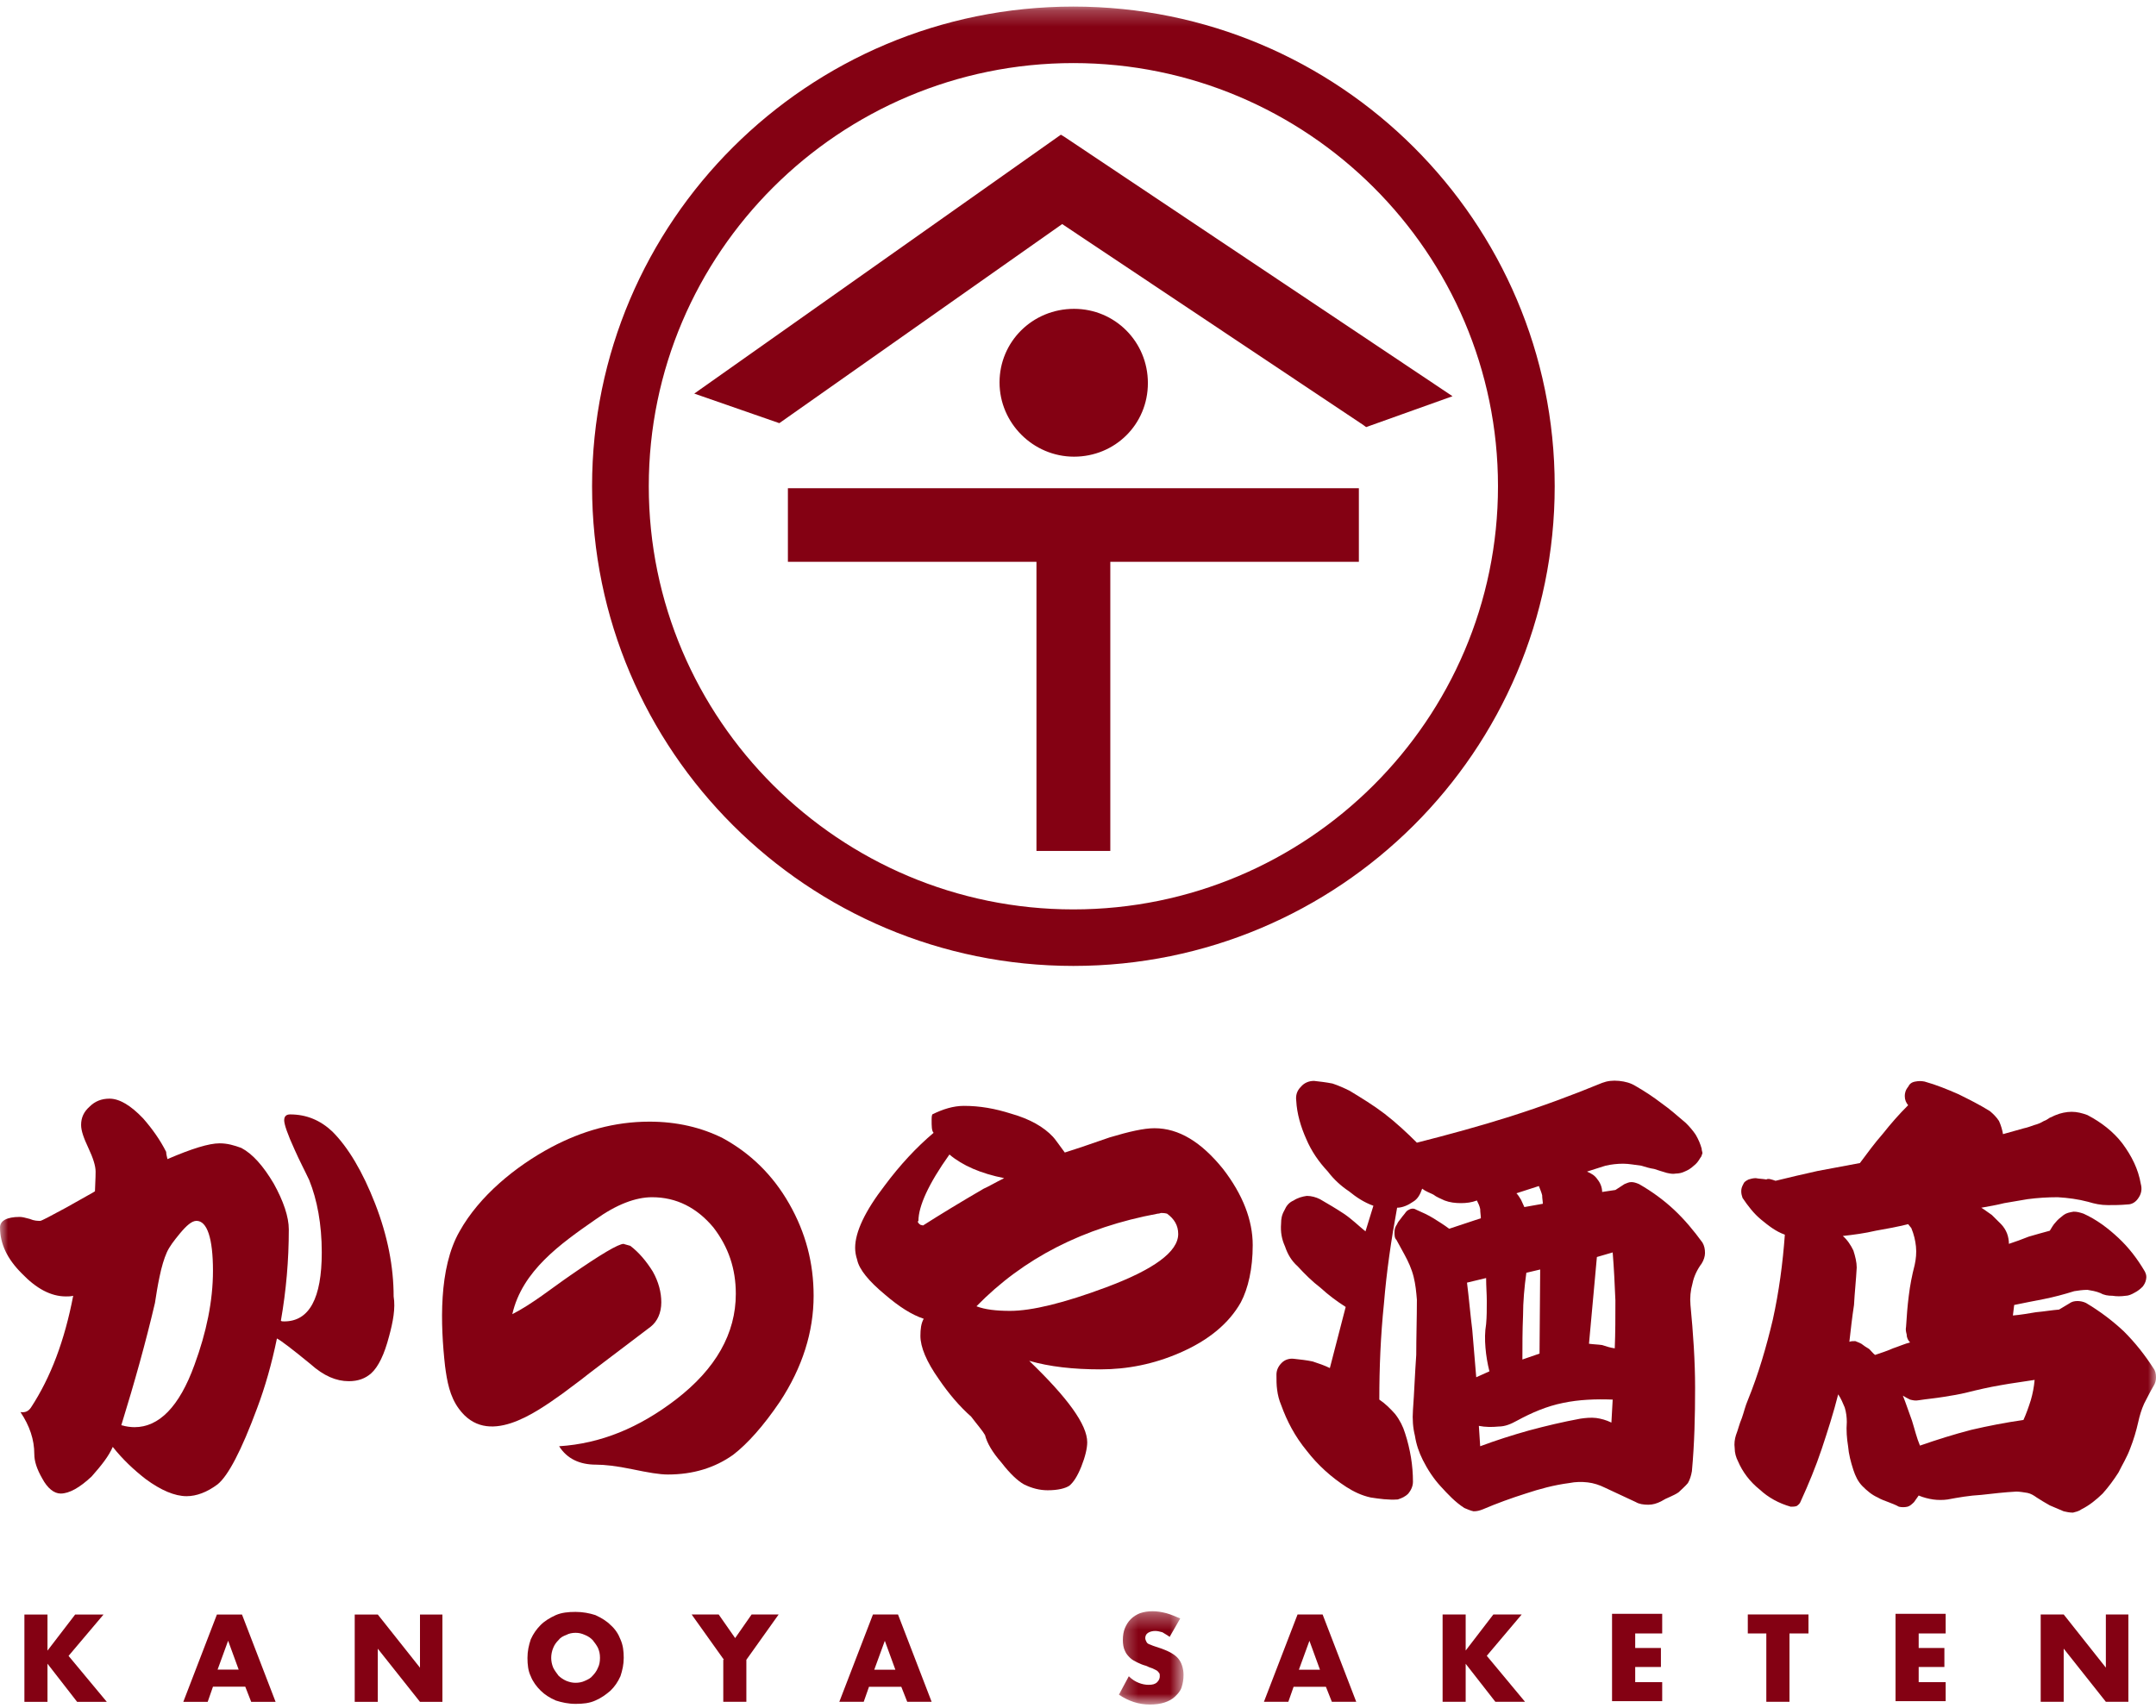
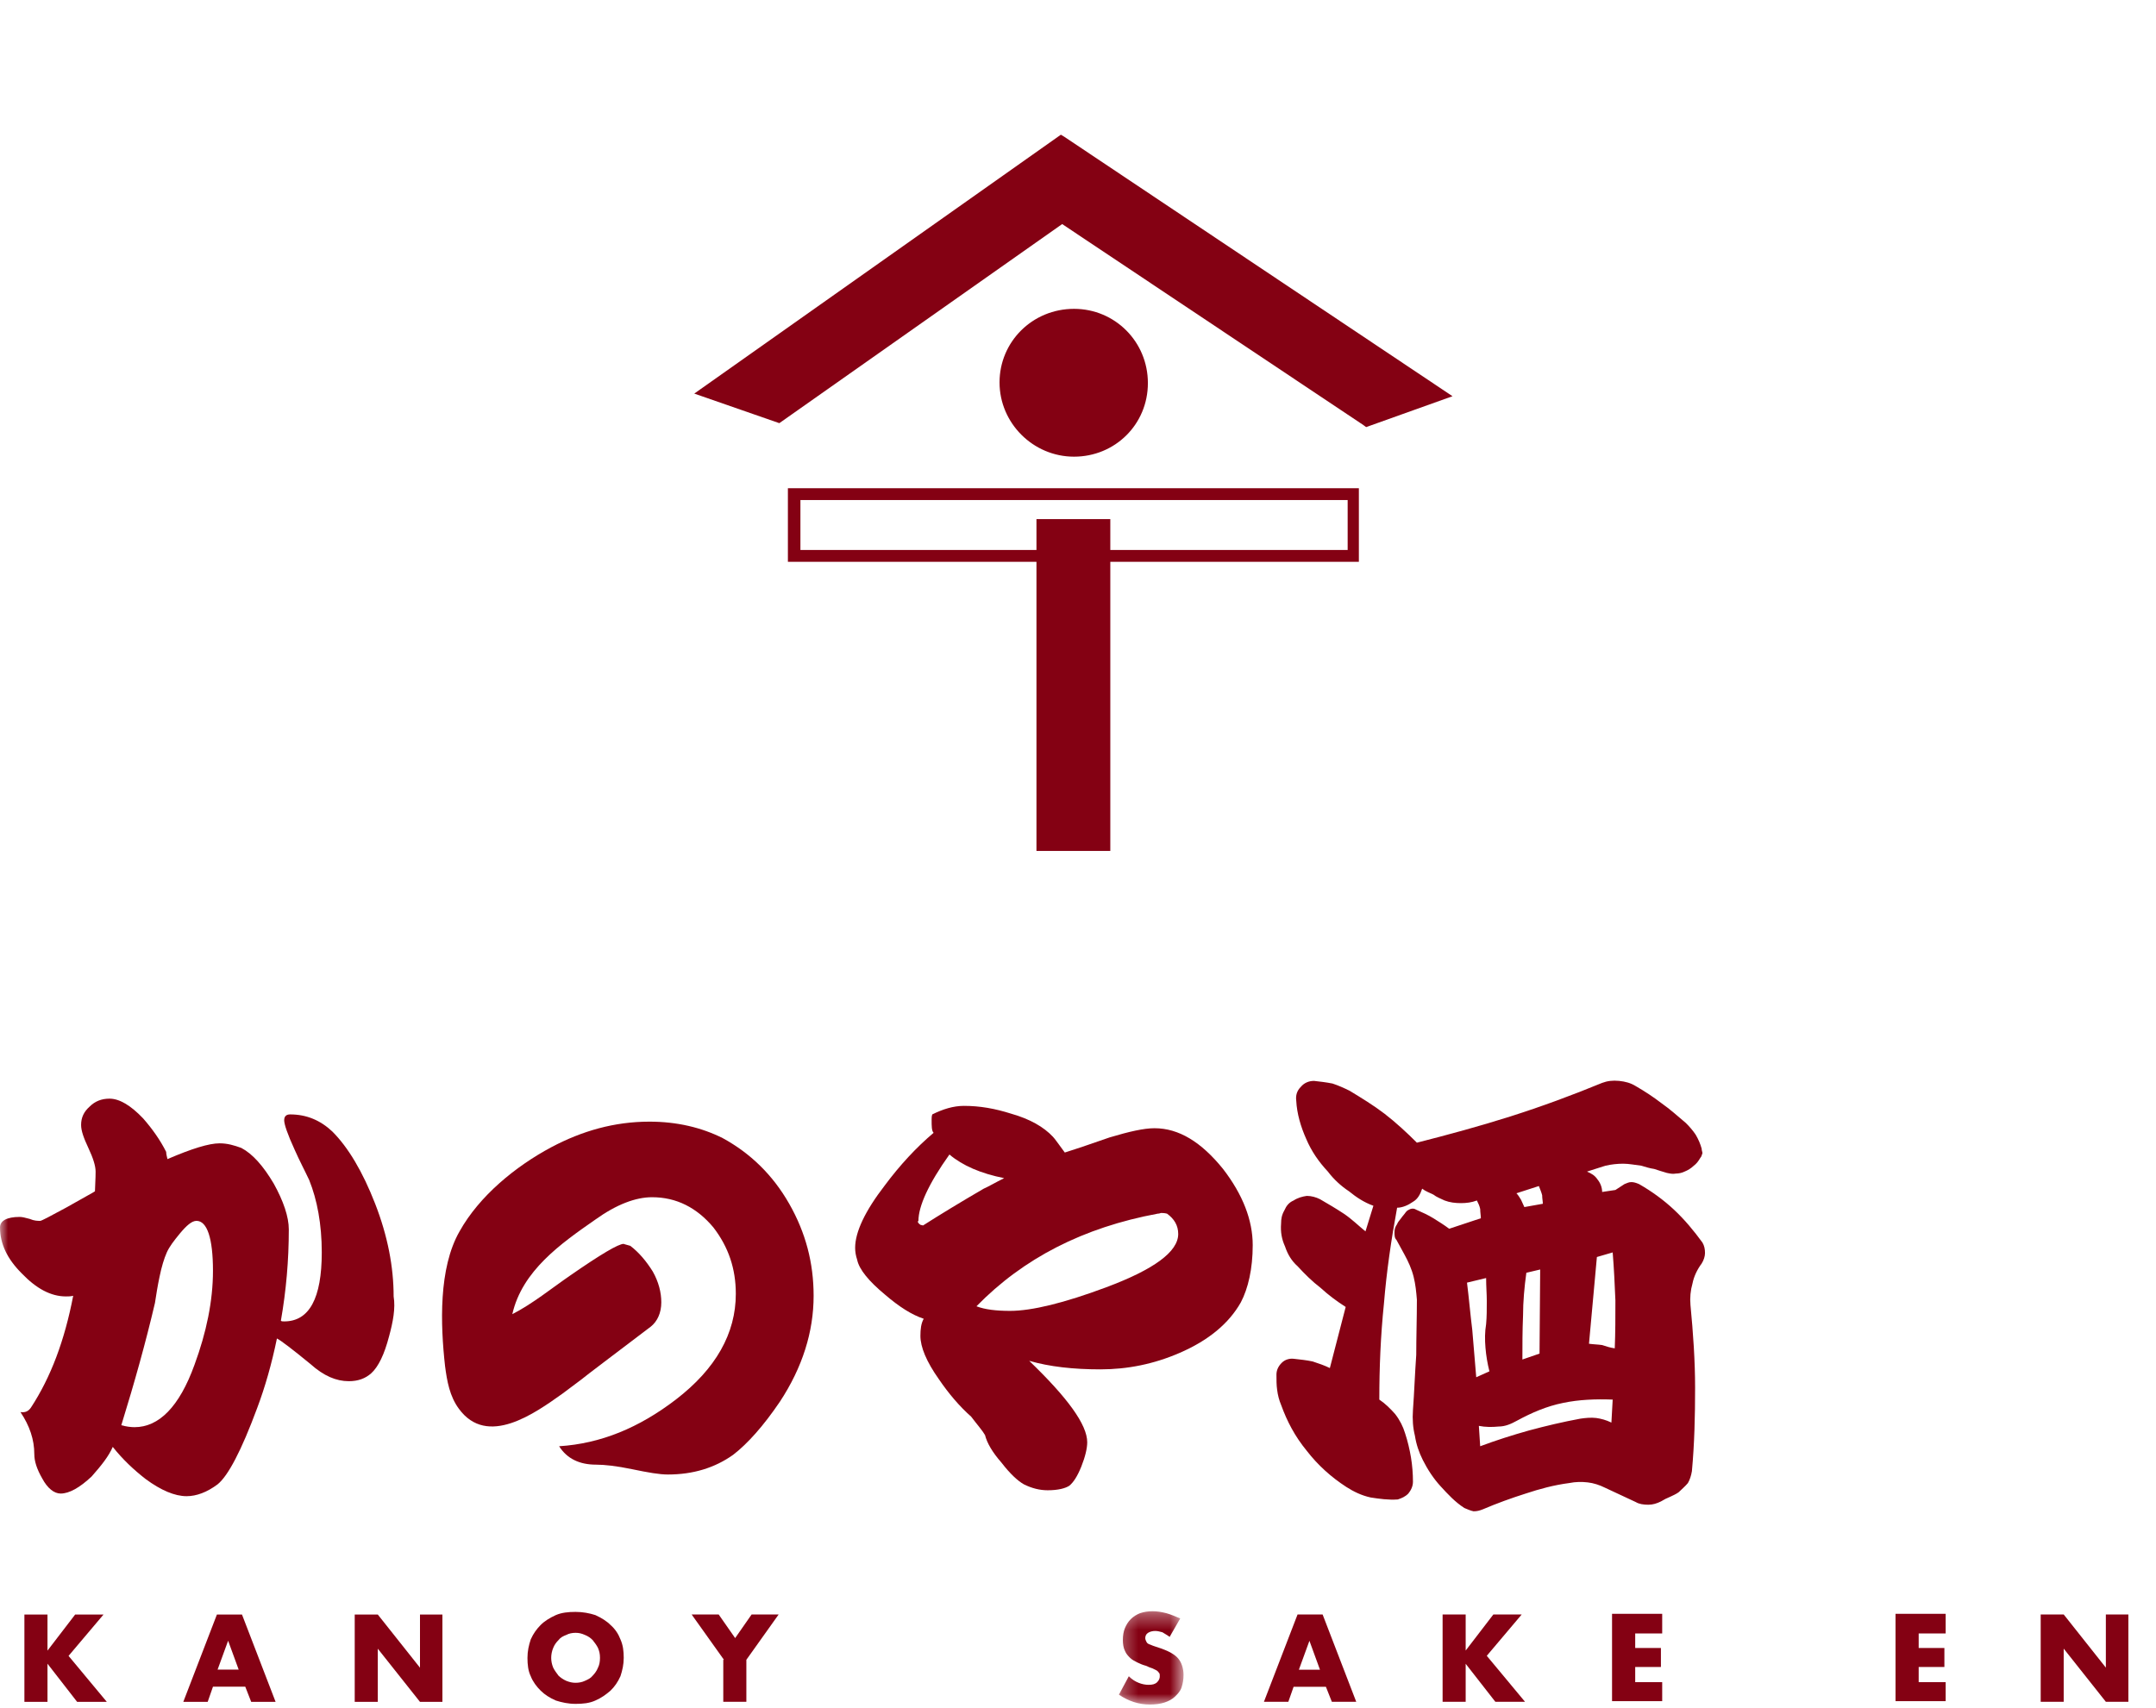
<svg xmlns="http://www.w3.org/2000/svg" xmlns:xlink="http://www.w3.org/1999/xlink" height="107px" width="135px" version="1.1" viewBox="0 0 135 107">
  <defs>
    <polygon id="path-1" points="0.289 0.329 4.335 0.329 4.335 6.173 0.289 6.173" />
    <polygon id="path-3" points="0 106.59 135 106.59 135 0.247 0 0.247" />
  </defs>
  <g id="Page-1" fill-rule="evenodd" fill="none">
    <g id="top-pc" transform="translate(-147 -28)">
      <g id="logo" transform="translate(147 28)">
        <polygon id="Fill-1" points="4.706 101.12 2.973 103.38 2.973 101.12 1.528 101.12 1.528 106.59 2.973 106.59 2.973 104.2 4.83 106.59 6.688 106.59 4.293 103.71 6.482 101.12" fill="#840113" />
        <path id="Fill-2" fill="#840113" d="m13.582 101.12l-2.105 5.47h1.527l0.331-0.95h2.023l0.371 0.95h1.528l-2.105-5.47h-1.57zm0.702 1.64l0.661 1.81h-1.321l0.66-1.81z" />
        <polygon id="Fill-3" points="26.298 101.12 26.298 104.45 23.656 101.12 22.211 101.12 22.211 106.59 23.656 106.59 23.656 103.26 26.298 106.59 27.702 106.59 27.702 101.12" fill="#840113" />
        <g id="Group-44" transform="translate(0 .165)">
          <path id="Fill-4" fill="#840113" d="m34.514 103.67c0 0.2 0.041 0.41 0.124 0.61 0.082 0.17 0.206 0.33 0.33 0.5 0.124 0.12 0.289 0.24 0.495 0.33 0.207 0.08 0.372 0.12 0.578 0.12 0.207 0 0.413-0.04 0.578-0.12 0.207-0.09 0.372-0.17 0.496-0.33 0.124-0.13 0.247-0.29 0.33-0.5 0.083-0.16 0.124-0.37 0.124-0.61 0-0.25-0.041-0.42-0.124-0.62-0.083-0.17-0.206-0.33-0.33-0.49-0.124-0.13-0.289-0.25-0.496-0.33-0.206-0.09-0.371-0.13-0.578-0.13-0.206 0-0.413 0.04-0.578 0.13-0.206 0.08-0.371 0.16-0.495 0.33-0.124 0.12-0.248 0.28-0.33 0.49-0.083 0.2-0.124 0.41-0.124 0.62m-1.486 0c0-0.42 0.082-0.79 0.206-1.16 0.165-0.37 0.372-0.65 0.619-0.9 0.248-0.25 0.578-0.45 0.95-0.62 0.371-0.16 0.784-0.2 1.238-0.2s0.867 0.08 1.239 0.2c0.371 0.17 0.702 0.37 0.949 0.62 0.289 0.25 0.496 0.57 0.62 0.9 0.165 0.37 0.206 0.74 0.206 1.16 0 0.41-0.083 0.78-0.206 1.15-0.166 0.37-0.372 0.66-0.62 0.9-0.289 0.25-0.578 0.46-0.949 0.62-0.372 0.17-0.785 0.21-1.239 0.21s-0.867-0.09-1.238-0.21c-0.372-0.16-0.702-0.37-0.95-0.62-0.247-0.24-0.495-0.57-0.619-0.9-0.165-0.33-0.206-0.74-0.206-1.15" />
          <polygon id="Fill-6" points="45.33 103.79 43.307 100.95 45 100.95 46.032 102.43 47.064 100.95 48.757 100.95 46.734 103.79 46.734 106.42 45.289 106.42 45.289 103.79" fill="#840113" />
-           <path id="Fill-8" fill="#840113" d="m56.064 104.41l-0.66-1.81-0.661 1.81h1.321zm0.372 1.07h-2.023l-0.33 0.94h-1.528l2.106-5.47h1.568l2.106 5.47h-1.528l-0.371-0.94z" />
          <g id="Group-12" transform="translate(69.771 100.42)">
            <mask id="mask-2" fill="white">
              <use xlink:href="#path-1" />
            </mask>
            <path id="Fill-10" fill="#840113" mask="url(#mask-2)" d="m3.468 1.934c-0.165-0.123-0.33-0.206-0.454-0.288-0.165-0.042-0.289-0.082-0.454-0.082-0.165 0-0.33 0.041-0.454 0.123-0.124 0.083-0.165 0.206-0.165 0.329 0 0.082 0.041 0.165 0.083 0.247 0.042 0.082 0.124 0.123 0.248 0.164 0.082 0.042 0.206 0.082 0.33 0.123 0.124 0.042 0.248 0.082 0.372 0.124 0.454 0.164 0.826 0.37 1.032 0.617 0.206 0.246 0.331 0.617 0.331 1.029 0 0.288-0.042 0.535-0.124 0.781-0.082 0.247-0.248 0.412-0.413 0.577-0.165 0.164-0.413 0.288-0.661 0.37-0.247 0.082-0.578 0.124-0.908 0.124-0.702 0-1.321-0.206-1.94-0.617l0.619-1.153c0.206 0.206 0.413 0.33 0.619 0.411 0.206 0.082 0.413 0.124 0.619 0.124 0.248 0 0.413-0.042 0.537-0.165 0.123-0.123 0.165-0.246 0.165-0.37 0-0.082 0-0.164-0.041-0.206-0.041-0.041-0.083-0.123-0.165-0.164-0.083-0.042-0.165-0.083-0.248-0.123-0.123-0.042-0.248-0.082-0.413-0.165-0.165-0.041-0.372-0.123-0.536-0.206-0.166-0.082-0.331-0.165-0.455-0.288-0.124-0.123-0.248-0.246-0.33-0.452-0.083-0.165-0.124-0.411-0.124-0.659 0-0.288 0.041-0.535 0.124-0.741 0.083-0.206 0.206-0.412 0.372-0.576 0.165-0.165 0.371-0.288 0.578-0.371 0.248-0.082 0.495-0.123 0.784-0.123 0.289 0 0.537 0.041 0.867 0.123 0.289 0.083 0.578 0.206 0.867 0.329l-0.661 1.152z" />
          </g>
          <path id="Fill-13" fill="#840113" d="m82.651 104.41l-0.66-1.81-0.66 1.81h1.32zm0.372 1.07h-2.023l-0.33 0.94h-1.528l2.106-5.47h1.568l2.106 5.47h-1.527l-0.372-0.94z" />
          <polygon id="Fill-15" points="91.775 103.21 93.509 100.95 95.284 100.95 93.096 103.54 95.491 106.42 93.633 106.42 91.775 104.04 91.775 106.42 90.33 106.42 90.33 100.95 91.775 100.95" fill="#840113" />
          <polygon id="Fill-17" points="104.08 102.14 102.39 102.14 102.39 103.05 104 103.05 104 104.24 102.39 104.24 102.39 105.19 104.08 105.19 104.08 106.38 100.94 106.38 100.94 100.91 104.08 100.91" fill="#840113" />
-           <polygon id="Fill-19" points="112.05 102.14 112.05 106.42 110.6 106.42 110.6 102.14 109.44 102.14 109.44 100.95 113.24 100.95 113.24 102.14" fill="#840113" />
          <polygon id="Fill-21" points="121.83 102.14 120.14 102.14 120.14 103.05 121.75 103.05 121.75 104.24 120.14 104.24 120.14 105.19 121.83 105.19 121.83 106.38 118.69 106.38 118.69 100.91 121.83 100.91" fill="#840113" />
          <polygon id="Fill-23" points="127.78 106.42 127.78 100.95 129.22 100.95 131.86 104.28 131.86 100.95 133.27 100.95 133.27 106.42 131.86 106.42 129.22 103.09 129.22 106.42" fill="#840113" />
          <polygon id="Fill-25" points="85.624 26.174 66.509 13.416 48.757 25.927 44.257 24.363 66.427 8.725 90.165 24.569" fill="#840113" />
          <path id="Fill-27" fill="#840113" d="m66.509 12.963l19.156 12.799 3.674-1.276-22.871-15.309-21.385 15.063 3.633 1.275 17.793-12.552zm19.032 13.622l-0.165-0.123-18.867-12.593-17.711 12.469-5.326-1.852 22.955-16.214 0.206 0.123 24.317 16.256-5.409 1.934z" />
          <path id="Fill-29" fill="#840113" d="m67.252 19.548c2.372 0 4.294 1.916 4.294 4.28s-1.922 4.28-4.294 4.28c-2.371 0-4.293-1.916-4.293-4.28s1.922-4.28 4.293-4.28" />
          <path id="Fill-31" fill="#840113" d="m67.252 19.918c-2.147 0-3.922 1.77-3.922 3.91s1.775 3.91 3.922 3.91 3.922-1.77 3.922-3.91-1.775-3.91-3.922-3.91m0 8.519c-2.559 0-4.665-2.099-4.665-4.65 0-2.552 2.064-4.609 4.665-4.609 2.56 0 4.624 2.057 4.624 4.65s-2.064 4.609-4.624 4.609" />
          <mask id="mask-4" fill="white">
            <use xlink:href="#path-3" />
          </mask>
-           <polygon id="Fill-33" points="49.748 34.652 84.757 34.652 84.757 30.783 49.748 30.783" mask="url(#mask-4)" fill="#840113" />
          <path id="Fill-35" fill="#840113" mask="url(#mask-4)" d="m50.119 34.281h34.266v-3.128h-34.266v3.128zm-0.784 0.741h35.752v-4.609h-35.752v4.609z" />
          <polygon id="Fill-36" points="65.312 52.759 69.193 52.759 69.193 32.717 65.312 32.717" mask="url(#mask-4)" fill="#840113" />
          <path id="Fill-37" fill="#840113" mask="url(#mask-4)" d="m65.683 52.389h3.138v-19.301h-3.138v19.301zm-0.784 0.741h4.624v-20.783h-4.624v20.783z" />
-           <path id="Fill-38" fill="#840113" mask="url(#mask-4)" d="m67.211 3.786c-14.656 0-26.587 11.894-26.587 26.503 0 14.61 11.931 26.503 26.587 26.503s26.587-11.893 26.587-26.503c0-14.609-11.931-26.503-26.587-26.503m0 56.546c-16.638 0-30.138-13.458-30.138-30.043s13.5-30.042 30.138-30.042c16.638-0 30.138 13.457 30.138 30.042s-13.5 30.043-30.138 30.043" />
          <path id="Fill-39" fill="#840113" mask="url(#mask-4)" d="m12.303 76.299c-0.289 0-0.619 0.288-1.032 0.782-0.372 0.453-0.661 0.823-0.826 1.194-0.165 0.37-0.33 0.905-0.454 1.522-0.124 0.576-0.206 1.111-0.289 1.646-0.578 2.47-1.28 4.98-2.106 7.655 0.289 0.082 0.578 0.123 0.826 0.123 1.528 0 2.807-1.275 3.757-3.909 0.743-2.017 1.156-3.992 1.156-5.885 0-2.057-0.372-3.128-1.032-3.128m12.055 7.244c-0.289 1.11-0.661 1.892-1.115 2.304-0.371 0.329-0.825 0.494-1.403 0.494-0.785 0-1.569-0.329-2.395-1.07-1.156-0.947-1.858-1.482-2.105-1.605-0.331 1.605-0.744 3.045-1.239 4.362-0.991 2.675-1.817 4.239-2.477 4.774-0.661 0.494-1.321 0.741-1.94 0.741-0.744 0-1.611-0.371-2.56-1.07-0.743-0.577-1.445-1.235-2.064-2.017-0.248 0.576-0.702 1.152-1.321 1.852-0.743 0.7-1.404 1.07-1.94 1.07-0.413 0-0.826-0.329-1.156-0.947-0.33-0.576-0.495-1.069-0.495-1.522 0-0.906-0.289-1.77-0.867-2.634 0.289 0.041 0.495-0.041 0.66-0.288 1.239-1.893 2.106-4.198 2.642-6.996-0.165 0.041-0.289 0.041-0.454 0.041-0.95 0-1.858-0.494-2.766-1.441-0.908-0.905-1.362-1.851-1.362-2.88-0-0.412 0.413-0.659 1.238-0.659 0.124 0 0.33 0.041 0.619 0.124 0.289 0.123 0.495 0.123 0.66 0.123 0.083 0 0.619-0.288 1.61-0.823 1.156-0.658 1.775-0.987 1.817-1.029 0.041-0.781 0.041-1.193 0.041-1.234 0-0.37-0.165-0.865-0.454-1.482s-0.454-1.07-0.454-1.44c0-0.453 0.165-0.823 0.537-1.152 0.33-0.33 0.743-0.494 1.238-0.494 0.619 0 1.321 0.411 2.106 1.234 0.578 0.659 1.073 1.358 1.445 2.099 0 0.123 0.041 0.288 0.082 0.453 1.528-0.659 2.601-0.988 3.262-0.988 0.495 0 0.908 0.123 1.362 0.288 0.702 0.37 1.363 1.112 2.023 2.222 0.619 1.112 0.95 2.099 0.95 2.881 0 1.934-0.165 3.828-0.496 5.721 0.042 0.041 0.124 0.041 0.207 0.041 1.568 0 2.353-1.441 2.353-4.321 0-1.77-0.289-3.293-0.785-4.527-0.289-0.618-0.619-1.235-0.908-1.893-0.454-0.988-0.66-1.605-0.66-1.852s0.124-0.371 0.371-0.371c1.032 0 1.899 0.371 2.642 1.07 0.991 0.988 1.9 2.511 2.684 4.527 0.784 2.017 1.156 3.951 1.156 5.803 0.124 0.741-0.041 1.605-0.289 2.511" />
          <path id="Fill-40" fill="#840113" mask="url(#mask-4)" d="m73.074 75.847c-0.166-0.042-0.289-0.042-0.372-0.042-0.041 0-0.083 0.042-0.206 0.042-4.666 0.864-8.422 2.798-11.354 5.802 0.537 0.206 1.239 0.288 2.106 0.288 1.362 0 3.385-0.493 6.027-1.481 2.973-1.111 4.5-2.222 4.5-3.334 0-0.535-0.247-0.946-0.701-1.275m-13.624-3.704c-1.321 1.852-1.941 3.251-1.941 4.156l-0.041 0.041c0 0.042 0.041 0.124 0.165 0.206l0.165 0.041c1.032-0.658 2.312-1.44 3.798-2.304 0.289-0.124 0.702-0.371 1.28-0.659-1.445-0.288-2.601-0.782-3.426-1.481m18.247 9.259c-0.743 1.317-2.023 2.387-3.839 3.169-1.61 0.699-3.262 1.029-4.955 1.029-1.692 0-3.178-0.165-4.458-0.535 2.394 2.305 3.633 3.992 3.633 5.103 0 0.371-0.124 0.906-0.371 1.523-0.249 0.617-0.496 0.987-0.744 1.193-0.247 0.165-0.701 0.288-1.362 0.288-0.495 0-0.991-0.123-1.486-0.37-0.372-0.206-0.867-0.658-1.404-1.358-0.578-0.659-0.908-1.235-1.032-1.729-0.165-0.288-0.495-0.658-0.867-1.152-0.743-0.658-1.404-1.441-2.023-2.346-0.784-1.111-1.156-2.016-1.156-2.716 0-0.411 0.041-0.782 0.207-1.07-0.744-0.247-1.528-0.741-2.436-1.522-0.991-0.824-1.61-1.564-1.734-2.182-0.083-0.247-0.124-0.493-0.124-0.74 0-0.988 0.619-2.305 1.858-3.91 0.949-1.276 1.981-2.387 3.055-3.292-0.124-0.124-0.124-0.412-0.124-0.823 0-0.124 0-0.206 0.041-0.33 0.661-0.329 1.321-0.535 1.982-0.535 0.991 0 1.94 0.165 2.972 0.494 1.156 0.329 2.023 0.823 2.601 1.441 0.124 0.123 0.372 0.493 0.743 0.987 0.909-0.288 1.858-0.617 2.808-0.947 1.238-0.37 2.147-0.575 2.807-0.575 1.528 0 2.931 0.864 4.294 2.551 1.238 1.605 1.858 3.21 1.858 4.774 0 1.481-0.289 2.716-0.744 3.58" />
          <path id="Fill-41" fill="#840113" mask="url(#mask-4)" d="m99.991 78.563l-0.495 5.432c0.288 0.041 0.534 0.041 0.824 0.082 0.25 0.083 0.5 0.165 0.79 0.206 0.04-0.988 0.04-1.975 0.04-3.004-0.04-0.988-0.09-2.017-0.17-3.004l-0.989 0.288zm-4.417 0.987c-0.125 0.906-0.207 1.811-0.207 2.675-0.041 0.947-0.041 1.852-0.041 2.758l1.073-0.371 0.041-5.267-0.866 0.205zm-0.62-4.979c0.124 0.124 0.207 0.288 0.289 0.411 0.083 0.165 0.124 0.288 0.206 0.453l1.157-0.206c0-0.164-0.042-0.329-0.042-0.534-0.041-0.165-0.124-0.371-0.206-0.577l-1.404 0.453zm-2.27 15.844c0.99-0.37 2.022-0.699 3.054-0.988 1.074-0.288 2.106-0.534 3.221-0.74 0.289-0.042 0.661-0.083 0.99-0.042 0.291 0.042 0.621 0.124 0.951 0.288l0.08-1.44c-1.071-0.041-2.104 0-3.095 0.206-1.032 0.206-1.981 0.617-2.89 1.111-0.371 0.206-0.742 0.37-1.155 0.37-0.413 0.041-0.826 0.041-1.239-0.041l0.083 1.276zm-0.826-10.247c0.124 0.987 0.206 1.975 0.33 2.963 0.083 0.987 0.165 1.975 0.248 2.963l0.825-0.371c-0.124-0.493-0.206-0.987-0.247-1.481-0.042-0.494-0.042-0.988 0.041-1.482 0.042-0.452 0.042-0.905 0.042-1.44 0-0.452-0.042-0.905-0.042-1.44l-1.197 0.288zm-3.138-8.766c1.94-0.494 3.922-1.029 5.862-1.646 1.941-0.617 3.84-1.317 5.738-2.099 0.33-0.124 0.66-0.164 1.07-0.124 0.38 0.042 0.71 0.124 1.04 0.33 0.57 0.329 1.07 0.658 1.61 1.07 0.53 0.37 1.03 0.823 1.52 1.235 0.21 0.205 0.46 0.493 0.62 0.74 0.17 0.288 0.29 0.576 0.37 0.864 0 0.124 0.05 0.206 0.05 0.288-0.05 0.124-0.05 0.206-0.13 0.288-0.12 0.206-0.24 0.371-0.41 0.495-0.17 0.164-0.37 0.287-0.58 0.37-0.16 0.082-0.37 0.123-0.54 0.123-0.2 0.041-0.37 0-0.57-0.041-0.29-0.082-0.54-0.165-0.79-0.247-0.29-0.041-0.53-0.123-0.82-0.205-0.37-0.042-0.75-0.124-1.12-0.124s-0.74 0.041-1.11 0.124l-1.159 0.37c0.289 0.123 0.496 0.247 0.659 0.493 0.17 0.206 0.29 0.494 0.29 0.783l0.83-0.124 0.57-0.37c0.13-0.042 0.25-0.124 0.42-0.124 0.16 0 0.29 0.041 0.49 0.124 0.79 0.452 1.53 0.987 2.19 1.605 0.66 0.617 1.24 1.316 1.78 2.057 0.12 0.206 0.16 0.412 0.16 0.659 0 0.205-0.08 0.452-0.21 0.658-0.28 0.371-0.49 0.823-0.57 1.235-0.13 0.453-0.17 0.905-0.13 1.358 0.17 1.77 0.29 3.498 0.29 5.185 0 1.77-0.04 3.498-0.2 5.227-0.05 0.288-0.13 0.535-0.25 0.741-0.17 0.205-0.37 0.37-0.58 0.576-0.17 0.124-0.37 0.205-0.54 0.288-0.2 0.082-0.37 0.164-0.57 0.288-0.25 0.123-0.5 0.206-0.79 0.206s-0.58-0.041-0.78-0.165l-1.94-0.905c-0.33-0.165-0.706-0.288-1.077-0.33-0.372-0.041-0.743-0.041-1.156 0.042-0.95 0.123-1.858 0.37-2.725 0.658-0.908 0.288-1.816 0.617-2.684 0.988-0.206 0.082-0.371 0.123-0.577 0.123-0.207-0.041-0.372-0.123-0.579-0.206-0.577-0.37-1.032-0.863-1.485-1.358-0.455-0.494-0.826-1.07-1.115-1.646-0.248-0.494-0.413-0.988-0.496-1.523-0.123-0.493-0.165-1.028-0.123-1.605 0.082-1.11 0.123-2.304 0.206-3.456 0-1.112 0.041-2.305 0.041-3.457-0.041-0.494-0.083-0.947-0.206-1.441-0.124-0.494-0.331-0.946-0.578-1.399l-0.495-0.905c-0.124-0.123-0.124-0.288-0.124-0.494 0-0.165 0.041-0.329 0.164-0.494 0.042-0.124 0.124-0.206 0.249-0.37 0.082-0.124 0.206-0.247 0.288-0.371 0.083-0.123 0.207-0.164 0.289-0.206 0.124-0.04 0.248-0.04 0.372 0.042 0.371 0.164 0.743 0.329 1.073 0.535s0.661 0.411 0.991 0.658l1.982-0.658c0-0.165-0.041-0.371-0.041-0.577-0.042-0.205-0.125-0.37-0.207-0.535-0.33 0.124-0.661 0.165-0.991 0.165-0.371 0-0.702-0.041-1.032-0.165-0.247-0.123-0.495-0.205-0.702-0.37-0.247-0.123-0.495-0.206-0.702-0.37-0.124 0.37-0.288 0.658-0.577 0.823-0.29 0.206-0.661 0.37-0.992 0.37-0.371 2.017-0.66 3.992-0.825 6.009-0.207 2.016-0.289 3.991-0.289 6.008 0.371 0.247 0.702 0.577 0.991 0.905 0.289 0.371 0.495 0.782 0.619 1.194 0.165 0.494 0.289 1.029 0.372 1.523 0.082 0.493 0.124 1.028 0.124 1.522 0 0.288-0.124 0.535-0.29 0.741-0.206 0.206-0.413 0.288-0.66 0.37-0.578 0.042-1.156-0.041-1.693-0.123-0.577-0.124-1.073-0.37-1.527-0.659-0.95-0.617-1.776-1.358-2.477-2.263-0.744-0.905-1.239-1.852-1.61-2.881-0.124-0.288-0.207-0.617-0.248-0.946-0.042-0.288-0.042-0.618-0.042-0.947 0-0.288 0.124-0.534 0.331-0.74 0.206-0.206 0.495-0.289 0.785-0.248 0.371 0.042 0.784 0.083 1.155 0.165 0.372 0.124 0.743 0.247 1.073 0.412l0.991-3.827c-0.578-0.371-1.073-0.741-1.568-1.194-0.537-0.412-0.991-0.864-1.445-1.358-0.372-0.329-0.619-0.741-0.785-1.235-0.206-0.453-0.289-0.905-0.247-1.44 0-0.288 0.041-0.535 0.206-0.823 0.124-0.288 0.289-0.494 0.578-0.618 0.248-0.164 0.537-0.247 0.826-0.288 0.289 0 0.578 0.083 0.825 0.206 0.496 0.288 0.991 0.577 1.487 0.905 0.495 0.33 0.908 0.741 1.362 1.112l0.496-1.605c-0.579-0.206-1.074-0.535-1.528-0.906-0.496-0.329-0.949-0.741-1.321-1.234-0.578-0.618-1.032-1.276-1.363-2.058-0.33-0.741-0.578-1.564-0.619-2.387-0.041-0.329 0.041-0.617 0.289-0.864 0.207-0.247 0.496-0.371 0.826-0.371 0.371 0.042 0.743 0.083 1.156 0.165 0.372 0.123 0.743 0.288 1.073 0.453 0.744 0.452 1.487 0.905 2.188 1.44 0.744 0.577 1.404 1.194 2.023 1.811z" />
-           <path id="Fill-42" fill="#840113" mask="url(#mask-4)" d="m119.15 87.246c0.2 0.494 0.37 1.029 0.57 1.564 0.17 0.535 0.29 1.07 0.5 1.564 1.07-0.371 2.11-0.7 3.22-0.988 1.07-0.247 2.11-0.452 3.26-0.617 0.17-0.37 0.33-0.823 0.46-1.235 0.12-0.412 0.2-0.823 0.24-1.275-0.74 0.123-1.44 0.205-2.1 0.328-0.74 0.124-1.45 0.289-2.11 0.454-0.49 0.123-0.99 0.205-1.52 0.287-0.5 0.083-1 0.124-1.53 0.206-0.21 0.042-0.37 0-0.54-0.041-0.16-0.082-0.33-0.165-0.45-0.247m-3.76-10c0.29 0.247 0.5 0.576 0.66 0.905 0.12 0.371 0.21 0.741 0.21 1.07-0.04 0.782-0.13 1.564-0.17 2.346-0.12 0.782-0.2 1.522-0.29 2.305 0.13-0.042 0.21-0.042 0.37-0.042 0.13 0.042 0.29 0.124 0.38 0.165 0.16 0.123 0.28 0.206 0.49 0.329 0.13 0.123 0.25 0.288 0.37 0.371 0.37-0.124 0.75-0.248 1.12-0.412 0.37-0.123 0.74-0.288 1.07-0.371-0.12-0.123-0.21-0.288-0.21-0.493-0.04-0.165-0.08-0.288-0.04-0.494 0.04-0.659 0.09-1.317 0.17-1.934 0.08-0.659 0.2-1.276 0.37-1.934 0.08-0.371 0.12-0.741 0.08-1.153-0.04-0.37-0.12-0.74-0.29-1.152l-0.2-0.247c-0.66 0.165-1.32 0.288-2.03 0.411-0.7 0.165-1.36 0.248-2.06 0.33m-4.21-3.457c0.82-0.206 1.73-0.412 2.64-0.617 0.87-0.165 1.78-0.33 2.64-0.494 0.46-0.617 0.91-1.235 1.45-1.852 0.49-0.617 0.99-1.194 1.57-1.77-0.13-0.165-0.21-0.329-0.21-0.576 0-0.164 0.04-0.37 0.21-0.576 0.08-0.165 0.2-0.288 0.45-0.33 0.21-0.04 0.37-0.04 0.58 0 0.74 0.206 1.44 0.494 2.1 0.783 0.67 0.329 1.33 0.658 1.99 1.069 0.2 0.165 0.41 0.371 0.57 0.618 0.13 0.288 0.21 0.576 0.25 0.823l1.32-0.37c0.21-0.042 0.42-0.124 0.66-0.206 0.17-0.042 0.38-0.124 0.58-0.247 0.13-0.041 0.25-0.124 0.37-0.206 0.13-0.041 0.25-0.124 0.37-0.164 0.29-0.124 0.67-0.206 1-0.206s0.66 0.082 0.99 0.206c0.86 0.452 1.61 1.028 2.18 1.769 0.58 0.782 1 1.605 1.16 2.552 0.08 0.288 0.04 0.576-0.12 0.823-0.17 0.288-0.42 0.452-0.71 0.452-0.45 0.042-0.86 0.042-1.23 0.042-0.46 0-0.83-0.083-1.24-0.206-0.62-0.165-1.24-0.247-1.9-0.288-0.66 0-1.28 0.041-1.9 0.123-0.5 0.083-0.95 0.165-1.45 0.247-0.49 0.124-0.99 0.206-1.44 0.288 0.21 0.123 0.41 0.288 0.66 0.453 0.21 0.206 0.37 0.37 0.58 0.576 0.16 0.165 0.29 0.371 0.37 0.576 0.08 0.206 0.12 0.453 0.12 0.658 0.38-0.123 0.83-0.288 1.24-0.452 0.41-0.123 0.87-0.247 1.32-0.371 0.13-0.205 0.21-0.37 0.37-0.534 0.13-0.165 0.29-0.289 0.5-0.453 0.17-0.124 0.37-0.165 0.62-0.206 0.21 0 0.37 0.041 0.62 0.124 0.82 0.37 1.53 0.905 2.19 1.522 0.66 0.618 1.19 1.317 1.65 2.099 0.08 0.165 0.12 0.288 0.08 0.494s-0.12 0.329-0.21 0.452c-0.16 0.165-0.33 0.289-0.49 0.371-0.21 0.124-0.41 0.206-0.58 0.206-0.29 0.041-0.58 0.041-0.82 0-0.29 0-0.54-0.042-0.75-0.165-0.29-0.123-0.58-0.164-0.82-0.206-0.29 0-0.58 0.042-0.83 0.083-0.66 0.206-1.28 0.37-1.9 0.494-0.66 0.123-1.24 0.246-1.86 0.37l-0.08 0.659c0.5-0.042 0.95-0.124 1.45-0.206 0.49-0.042 0.95-0.124 1.44-0.165l0.62-0.37c0.17-0.124 0.33-0.165 0.54-0.165 0.16 0 0.37 0.041 0.53 0.123 0.83 0.494 1.61 1.071 2.36 1.77 0.74 0.741 1.32 1.482 1.85 2.305 0.13 0.164 0.17 0.37 0.17 0.576 0 0.205-0.04 0.37-0.17 0.576-0.2 0.329-0.37 0.7-0.57 1.07-0.17 0.371-0.29 0.782-0.37 1.152-0.13 0.576-0.29 1.111-0.5 1.647-0.21 0.575-0.5 1.028-0.74 1.522-0.29 0.453-0.62 0.905-0.99 1.317-0.38 0.371-0.83 0.741-1.33 0.988-0.16 0.123-0.37 0.164-0.53 0.206-0.21 0-0.41-0.042-0.58-0.083-0.29-0.123-0.58-0.247-0.87-0.37-0.29-0.165-0.57-0.33-0.82-0.494-0.17-0.124-0.37-0.247-0.58-0.288-0.25-0.041-0.5-0.082-0.7-0.082-0.75 0.041-1.45 0.123-2.19 0.206-0.74 0.04-1.45 0.164-2.11 0.288-0.28 0.04-0.62 0.04-0.9 0-0.29-0.042-0.62-0.124-0.91-0.248l-0.29 0.412c-0.13 0.124-0.25 0.247-0.41 0.288-0.17 0.041-0.38 0.041-0.54 0-0.21-0.123-0.46-0.206-0.66-0.288-0.21-0.082-0.46-0.164-0.66-0.288-0.37-0.164-0.66-0.411-0.95-0.699-0.29-0.289-0.46-0.659-0.58-1.029-0.16-0.494-0.29-0.988-0.33-1.482-0.08-0.494-0.12-0.988-0.08-1.523 0-0.288-0.04-0.617-0.13-0.905-0.12-0.288-0.24-0.576-0.41-0.823-0.29 1.152-0.66 2.304-1.03 3.416-0.37 1.111-0.83 2.222-1.32 3.292-0.04 0.123-0.13 0.206-0.25 0.288-0.12 0.041-0.25 0.041-0.37 0.041-0.74-0.206-1.41-0.576-1.94-1.07-0.62-0.494-1.08-1.111-1.36-1.769-0.13-0.248-0.21-0.536-0.21-0.823-0.04-0.288 0-0.577 0.08-0.823 0.13-0.33 0.21-0.7 0.37-1.071 0.13-0.37 0.21-0.74 0.37-1.111 0.67-1.646 1.16-3.333 1.57-5.062 0.38-1.728 0.62-3.498 0.75-5.308-0.58-0.206-1.04-0.577-1.49-0.947s-0.83-0.864-1.16-1.358c-0.04-0.123-0.08-0.247-0.08-0.412 0-0.164 0.04-0.288 0.13-0.452 0.04-0.124 0.16-0.206 0.33-0.288 0.12-0.041 0.29-0.083 0.45-0.083 0.21 0.042 0.45 0.042 0.66 0.083 0.12-0.083 0.33 0 0.58 0.082" />
          <path id="Fill-43" fill="#840113" mask="url(#mask-4)" d="m35.711 79.715c1.899-1.317 3.014-1.976 3.344-1.976-0.041 0 0.124 0.042 0.413 0.124 0.537 0.411 0.991 0.947 1.404 1.605 0.371 0.658 0.536 1.317 0.536 1.935 0 0.658-0.247 1.193-0.66 1.522-2.436 1.852-3.922 2.963-4.376 3.333-0.372 0.289-0.785 0.577-1.156 0.865-1.734 1.234-4.707 3.374-6.482 0.946-0.578-0.782-0.743-1.728-0.867-2.675-0.289-2.593-0.413-6.132 0.908-8.436 1.239-2.223 3.509-4.075 5.739-5.268 1.94-1.029 3.963-1.605 6.151-1.605 1.734 0 3.262 0.37 4.583 1.029 1.734 0.946 3.137 2.304 4.169 4.115 1.033 1.811 1.528 3.704 1.528 5.762 0 2.263-0.702 4.485-2.106 6.625-1.032 1.523-2.023 2.635-2.931 3.334-1.156 0.823-2.518 1.235-4.087 1.235-0.537 0-1.238-0.124-2.229-0.33s-1.734-0.287-2.271-0.287c-1.032 0-1.816-0.371-2.312-1.153 2.601-0.164 4.996-1.152 7.307-2.922 2.519-1.934 3.757-4.156 3.757-6.625 0-1.565-0.454-2.923-1.403-4.157-1.032-1.235-2.312-1.893-3.84-1.893-1.032 0-2.229 0.452-3.55 1.399-2.188 1.522-4.583 3.21-5.202 5.926 1.28-0.658 2.436-1.605 3.633-2.428" />
        </g>
      </g>
    </g>
  </g>
</svg>